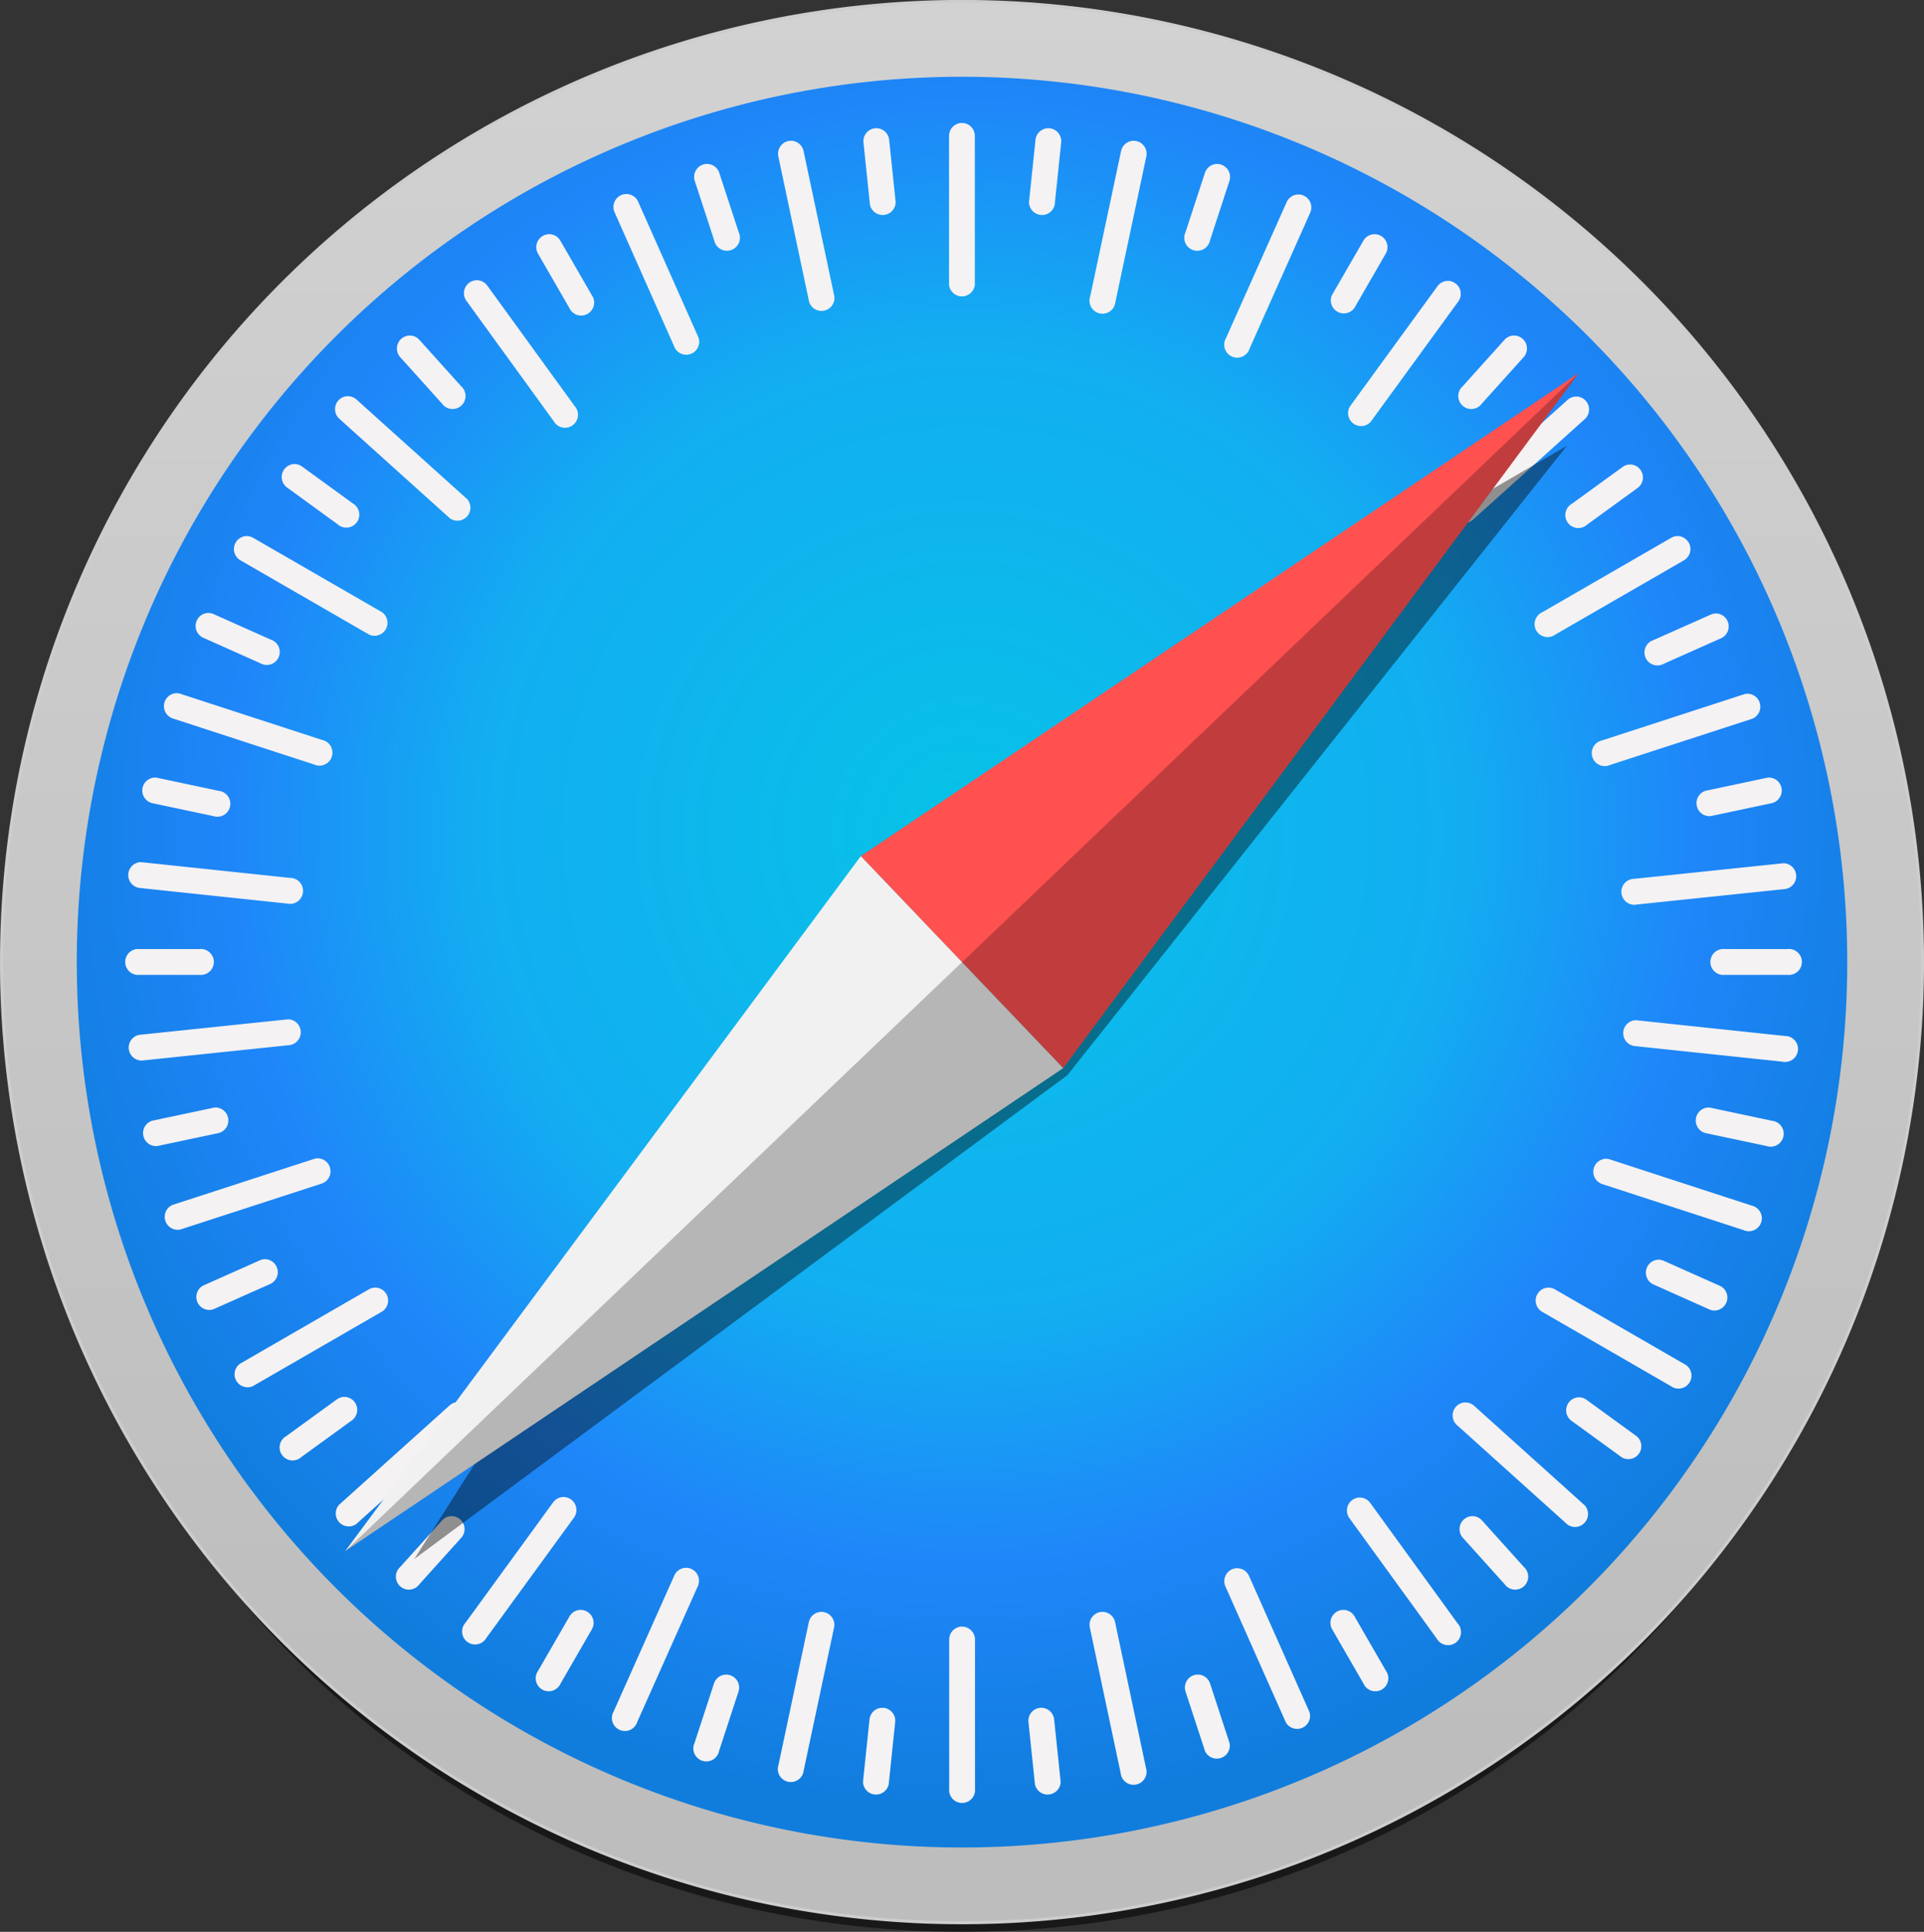
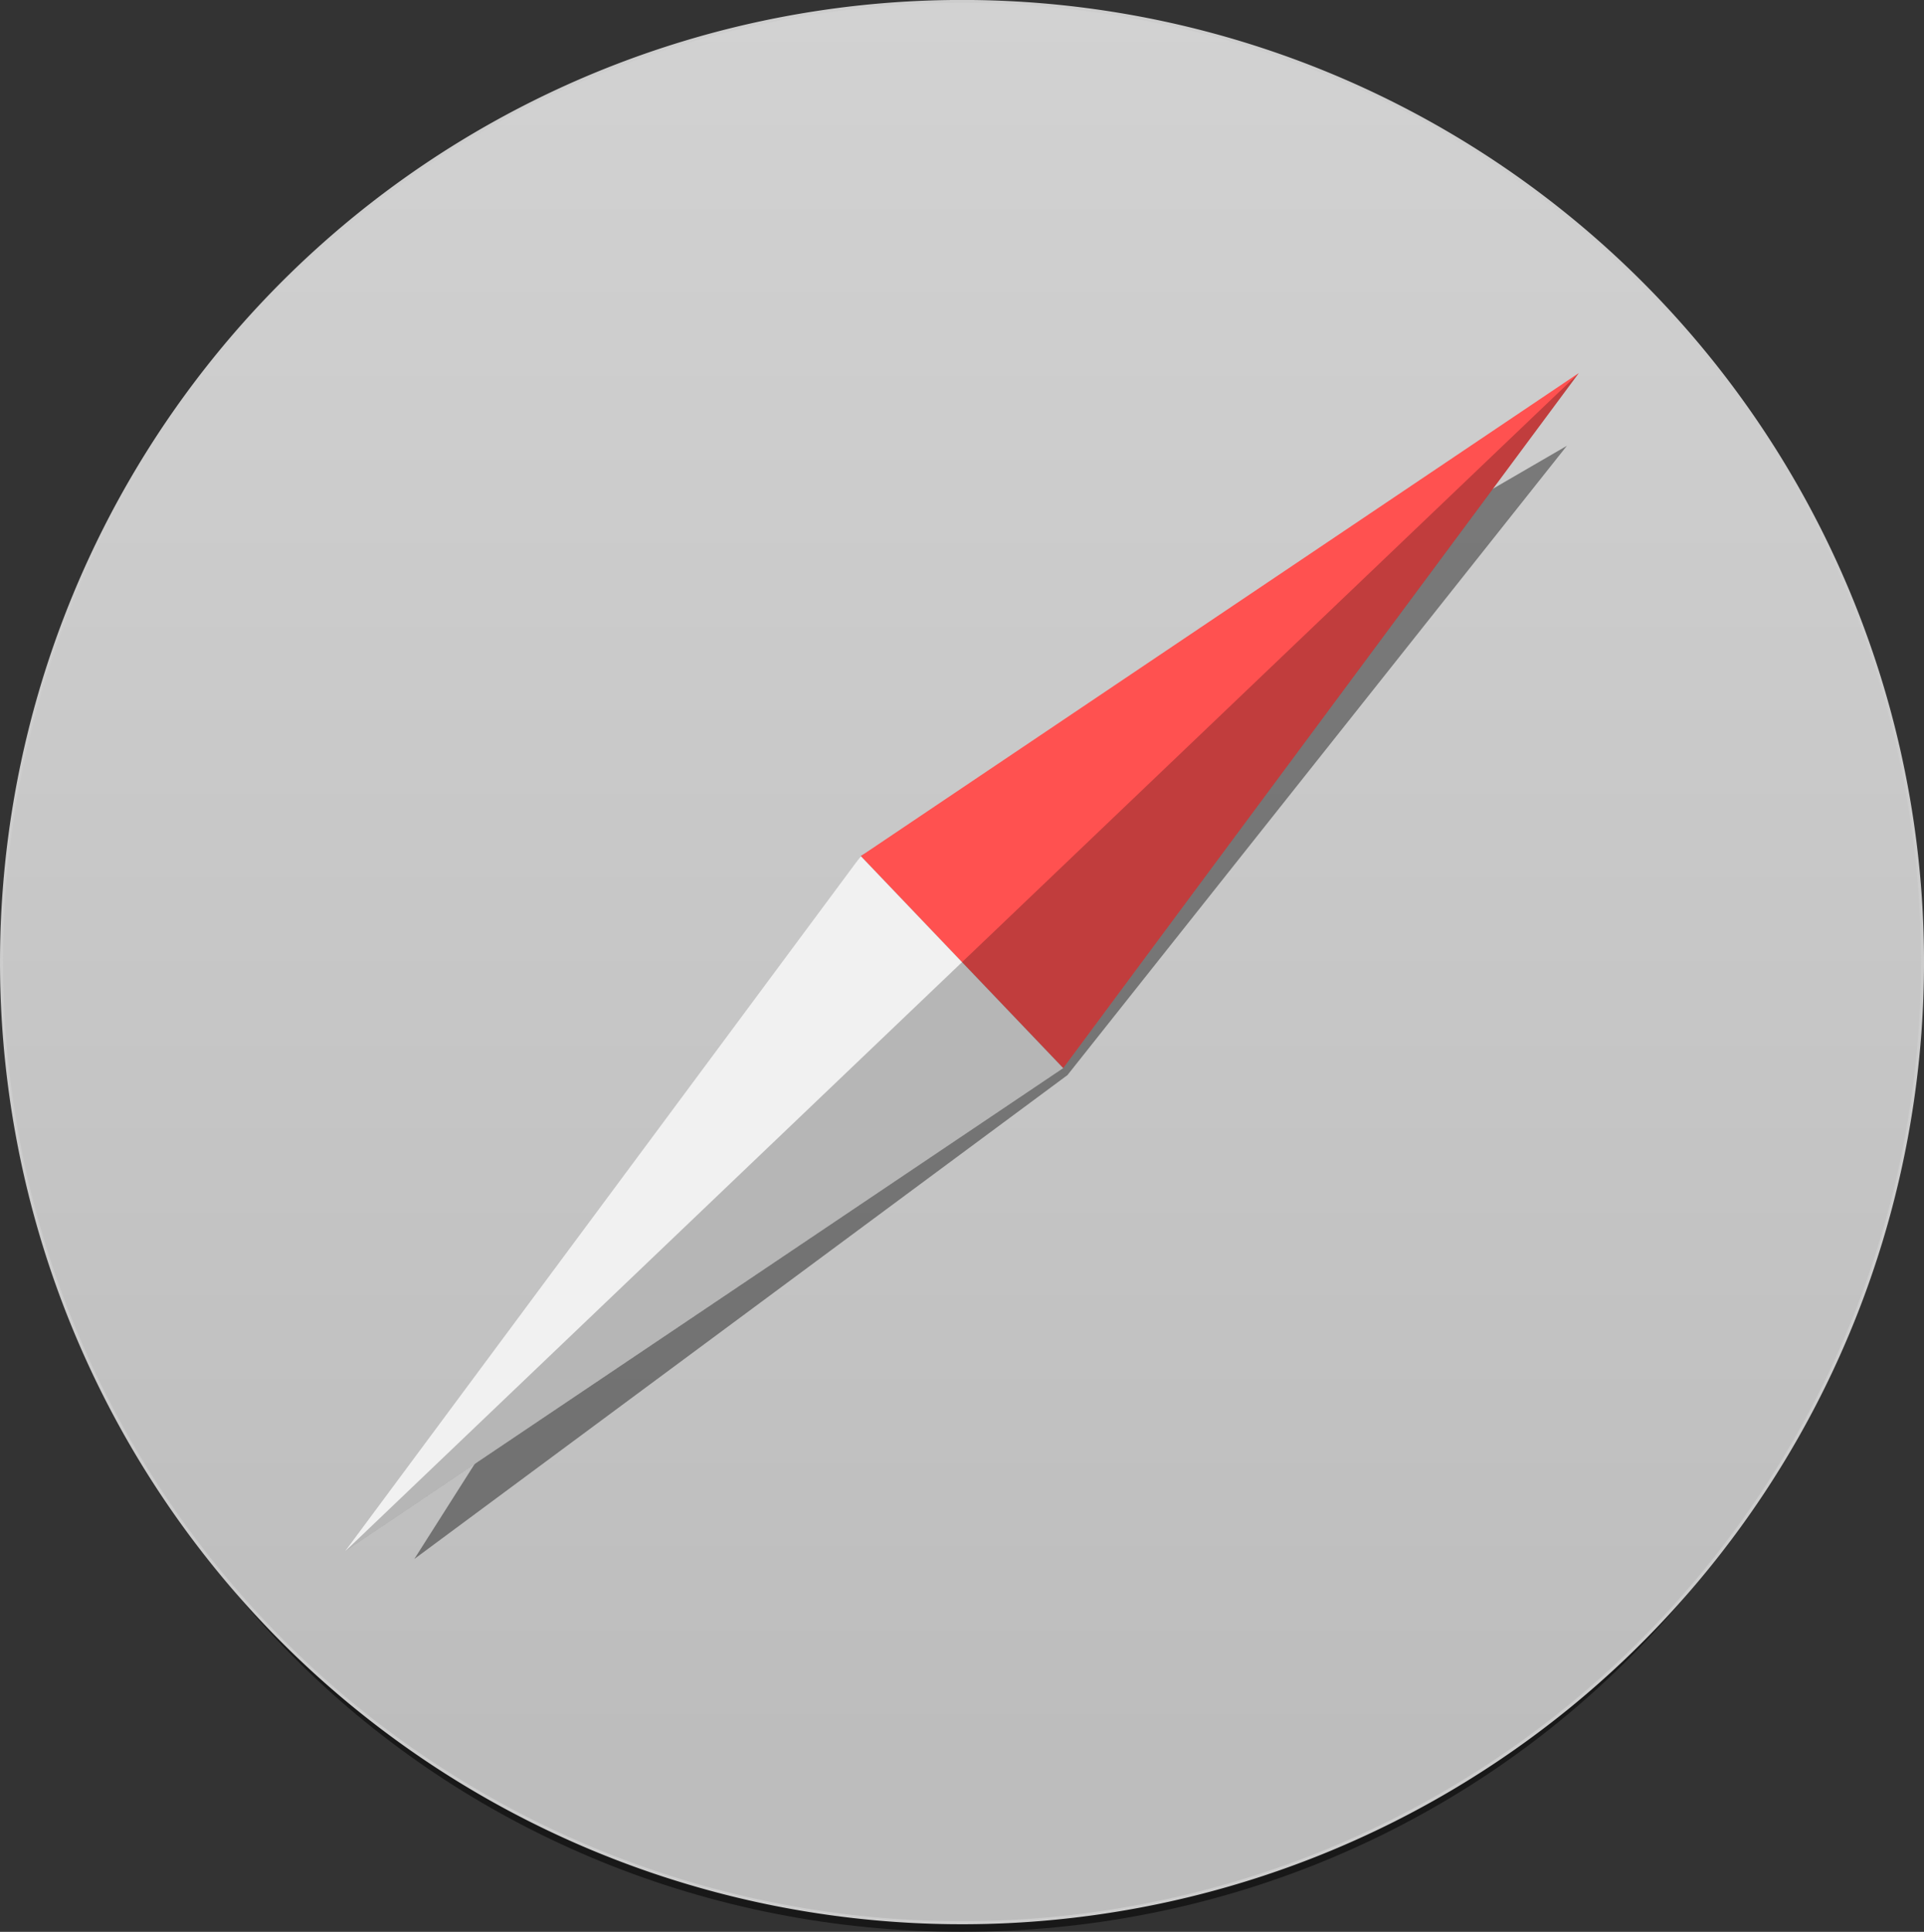
<svg xmlns="http://www.w3.org/2000/svg" height="59.487" viewBox="0 0 59.255 59.487" width="59.255">
  <rect x="0" y="0" width="59.255" height="59.487" fill="#333333" stroke="none" />
  <linearGradient id="a" gradientUnits="objectBoundingBox" x1="1.474" x2="1.474" y1=".909" y2="-1.935">
    <stop offset="0" stop-color="#bdbdbd" />
    <stop offset="1" stop-color="#fff" />
  </linearGradient>
  <radialGradient id="b" cx=".502" cy=".427" gradientUnits="objectBoundingBox" r=".543">
    <stop offset="0" stop-color="#06c2e7" />
    <stop offset=".25" stop-color="#0db8ec" />
    <stop offset=".5" stop-color="#12aef1" />
    <stop offset=".75" stop-color="#1f86f9" />
    <stop offset="1" stop-color="#107ddd" />
  </radialGradient>
  <path d="m166.67 46.806c0 15.154-12.758 27.439-28.5 27.439s-28.5-12.285-28.5-27.439 12.758-27.439 28.5-27.439 28.5 12.285 28.5 27.439z" opacity=".53" transform="translate(-108.544 -14.758)" />
  <path d="m379.805 210.232a29.581 29.581 0 1 1 -29.581-29.581 29.581 29.581 0 0 1 29.581 29.581z" fill="url(#a)" stroke="#cdcdcd" stroke-linecap="round" stroke-linejoin="round" stroke-width=".093" transform="translate(-320.596 -180.606)" />
-   <path d="m377.624 210.369a27.263 27.263 0 1 1 -27.263-27.263 27.263 27.263 0 0 1 27.263 27.263z" fill="url(#b)" transform="translate(-320.733 -180.742)" />
-   <path d="m350.446 184.612a.4.4 0 0 0 -.4.4v4.585a.4.4 0 0 0 .795 0v-4.585a.4.4 0 0 0 -.395-.4zm-2.6.164a.364.364 0 0 0 -.081 0 .4.4 0 0 0 -.354.437l.2 1.918a.4.4 0 0 0 .791-.083l-.2-1.918a.4.4 0 0 0 -.356-.354zm5.219 0a.4.4 0 0 0 -.356.354l-.2 1.918a.4.4 0 0 0 .791.083l.2-1.918a.4.4 0 0 0 -.354-.437.42.42 0 0 0 -.081 0zm-7.89.385a.4.4 0 0 0 -.08.008.4.4 0 0 0 -.307.471l.95 4.485a.4.4 0 0 0 .778-.164l-.95-4.485a.4.4 0 0 0 -.391-.315zm10.561 0a.4.4 0 0 0 -.391.315l-.953 4.485a.4.4 0 1 0 .778.165l.953-4.485a.4.4 0 0 0 -.306-.471.391.391 0 0 0 -.08-.008zm-13.11.715a.385.385 0 0 0 -.157.018.4.4 0 0 0 -.255.5l.6 1.834a.4.4 0 1 0 .756-.246l-.6-1.834a.4.4 0 0 0 -.344-.273zm15.645 0a.4.4 0 0 0 -.344.273l-.6 1.834a.4.4 0 1 0 .756.246l.6-1.834a.4.4 0 0 0 -.412-.519zm-18.171.924a.4.4 0 0 0 -.356.559l1.862 4.19a.4.4 0 0 0 .727-.323l-1.862-4.19a.4.4 0 0 0 -.371-.236zm20.715.014a.4.4 0 0 0 -.371.236l-1.868 4.187a.4.4 0 1 0 .726.324l1.868-4.187a.4.4 0 0 0 -.355-.56zm-23.055 1.224a.4.4 0 0 0 -.372.6l.964 1.67a.4.4 0 1 0 .688-.4l-.964-1.67a.4.4 0 0 0 -.317-.2zm25.363 0a.4.4 0 0 0 -.316.2l-.965 1.67a.4.4 0 0 0 .689.4l.964-1.67a.4.4 0 0 0 -.372-.6zm-27.635 1.417a.4.4 0 0 0 -.308.631l2.692 3.711a.4.4 0 1 0 .644-.467l-2.692-3.711a.4.4 0 0 0 -.335-.164zm29.936.02a.4.4 0 0 0 -.335.164l-2.7 3.708a.4.4 0 0 0 .643.468l2.7-3.708a.4.4 0 0 0 -.307-.632zm-31.967 1.683a.4.4 0 0 0 -.316.663l1.29 1.433a.4.4 0 1 0 .591-.532l-1.29-1.433a.4.4 0 0 0 -.275-.131zm33.972 0a.4.4 0 0 0 -.275.131l-1.29 1.433a.4.4 0 1 0 .591.532l1.291-1.433a.4.4 0 0 0 -.316-.663zm-35.919 1.867a.4.4 0 0 0 -.245.693l3.407 3.067a.4.4 0 0 0 .532-.591l-3.408-3.067a.4.4 0 0 0 -.287-.1zm37.875.013a.4.4 0 0 0 -.287.1l-3.41 3.065a.4.4 0 1 0 .531.591l3.41-3.065a.4.4 0 0 0 -.245-.693zm-39.485 2.077a.4.4 0 0 0 -.247.719l1.56 1.134a.4.4 0 1 0 .467-.643l-1.56-1.134a.4.4 0 0 0 -.22-.076zm41.111.014a.4.4 0 0 0 -.22.076l-1.561 1.133a.4.4 0 1 0 .467.643l1.561-1.133a.4.4 0 0 0 -.247-.719zm-42.624 2.206a.4.4 0 0 0 -.171.741l3.971 2.292a.4.4 0 0 0 .4-.688l-3.97-2.292a.4.4 0 0 0 -.227-.053zm44.125 0a.394.394 0 0 0 -.227.053l-3.97 2.292a.4.4 0 1 0 .4.688l3.971-2.292a.4.4 0 0 0 -.171-.741zm-45.272 2.365a.4.4 0 0 0 -.17.761l1.761.786a.4.4 0 1 0 .324-.726l-1.761-.786a.4.4 0 0 0 -.154-.035zm46.421.016a.4.4 0 0 0 -.154.035l-1.762.784a.4.4 0 1 0 .323.726l1.762-.784a.4.4 0 0 0 -.169-.761zm-47.44 2.457a.4.4 0 0 0 -.089.774l4.359 1.42a.4.4 0 1 0 .246-.756l-4.359-1.42a.4.4 0 0 0 -.157-.018zm48.457.017a.385.385 0 0 0 -.157.018l-4.36 1.417a.4.4 0 1 0 .246.756l4.36-1.417a.4.4 0 0 0 -.089-.774zm-49.093 2.579a.4.4 0 0 0 -.085.787l1.887.4a.4.4 0 1 0 .165-.778l-1.886-.4a.391.391 0 0 0 -.08-.008zm49.723 0a.487.487 0 0 0 -.08.009l-1.887.4a.4.4 0 0 0 .165.778l1.886-.4a.4.4 0 0 0 -.085-.787zm-50.2 2.608a.4.4 0 0 0 0 .791l4.559.482a.4.4 0 1 0 .083-.791l-4.559-.482a.407.407 0 0 0 -.081 0zm50.687.034a.36.36 0 0 0 -.081 0l-4.56.476a.4.4 0 1 0 .083.791l4.56-.476a.4.4 0 0 0 0-.791zm-50.765 2.639a.4.4 0 0 0 0 .795h1.929a.4.4 0 1 0 0-.795zm48.909 0a.4.4 0 1 0 0 .795h1.929a.4.4 0 1 0 0-.795zm-44.2 2.167a.363.363 0 0 0 -.081 0l-4.56.476a.4.4 0 0 0 .083.791l4.56-.476a.4.4 0 0 0 0-.791zm41.411.028a.4.4 0 0 0 0 .791l4.559.482a.4.4 0 1 0 .084-.791l-4.559-.482a.414.414 0 0 0 -.081 0zm-43.684 2.685a.407.407 0 0 0 -.08.008l-1.887.4a.4.4 0 0 0 .165.778l1.887-.4a.4.4 0 0 0 -.085-.787zm45.959 0a.4.4 0 0 0 -.085.786l1.887.4a.4.4 0 1 0 .165-.778l-1.886-.4a.393.393 0 0 0 -.08-.008zm-42.782 1.566a.385.385 0 0 0 -.157.018l-4.36 1.417a.4.4 0 0 0 .246.756l4.36-1.417a.4.4 0 0 0 -.089-.774zm39.6.014a.4.4 0 0 0 -.089.774l4.359 1.42a.4.4 0 1 0 .246-.756l-4.359-1.42a.4.4 0 0 0 -.157-.018zm-41.266 3.09a.4.4 0 0 0 -.154.034l-1.762.785a.4.4 0 0 0 .323.726l1.762-.784a.4.4 0 0 0 -.169-.761zm42.928.015a.4.4 0 0 0 -.17.761l1.761.786a.4.4 0 0 0 .324-.726l-1.761-.786a.4.4 0 0 0 -.154-.035zm-39.5.861a.393.393 0 0 0 -.227.053l-3.971 2.292a.4.4 0 0 0 .4.688l3.97-2.292a.4.4 0 0 0 -.171-.741zm36.073 0a.4.4 0 0 0 -.171.741l3.97 2.292a.4.4 0 1 0 .4-.688l-3.971-2.292a.4.4 0 0 0 -.226-.053zm-37.064 3.364a.4.4 0 0 0 -.22.076l-1.561 1.133a.4.4 0 1 0 .467.643l1.561-1.133a.4.4 0 0 0 -.247-.719zm38.044.013a.4.4 0 0 0 -.247.719l1.56 1.134a.4.4 0 0 0 .467-.643l-1.56-1.134a.4.4 0 0 0 -.22-.076zm-34.503.147a.4.4 0 0 0 -.287.1l-3.41 3.065a.4.4 0 0 0 .531.591l3.41-3.065a.4.4 0 0 0 -.245-.693zm30.974.011a.4.4 0 0 0 -.245.693l3.408 3.067a.4.4 0 0 0 .532-.591l-3.408-3.067a.4.4 0 0 0 -.287-.1zm-27.739 2.912a.4.4 0 0 0 -.336.164l-2.7 3.708a.4.4 0 1 0 .643.468l2.7-3.708a.4.4 0 0 0 -.307-.631zm24.492.017a.4.4 0 0 0 -.308.631l2.692 3.711a.4.4 0 1 0 .643-.467l-2.692-3.711a.4.4 0 0 0 -.335-.164zm-27.973.573a.4.4 0 0 0 -.275.131l-1.29 1.433a.4.4 0 1 0 .591.532l1.291-1.433a.4.4 0 0 0 -.316-.663zm31.475 0a.4.4 0 0 0 -.316.663l1.29 1.433a.4.4 0 1 0 .591-.532l-1.29-1.433a.4.4 0 0 0 -.275-.131zm-24.227 1.59a.4.4 0 0 0 -.371.236l-1.868 4.187a.4.4 0 1 0 .726.324l1.868-4.187a.4.4 0 0 0 -.355-.56zm16.956.012a.4.4 0 0 0 -.356.559l1.862 4.19a.4.4 0 0 0 .727-.323l-1.862-4.19a.4.4 0 0 0 -.372-.234zm-20.24 1.285a.4.4 0 0 0 -.316.2l-.964 1.67a.4.4 0 1 0 .688.4l.964-1.67a.4.4 0 0 0 -.372-.6zm23.546 0a.4.4 0 0 0 -.372.6l.964 1.67a.4.4 0 1 0 .688-.4l-.964-1.67a.4.4 0 0 0 -.316-.2zm-16.1.06a.4.4 0 0 0 -.391.315l-.953 4.485a.4.4 0 0 0 .778.165l.953-4.485a.4.4 0 0 0 -.306-.471.391.391 0 0 0 -.08-.008zm8.65 0a.4.4 0 0 0 -.08.008.4.4 0 0 0 -.307.471l.95 4.486a.4.4 0 1 0 .778-.165l-.95-4.485a.4.4 0 0 0 -.391-.315zm-4.318.452a.4.4 0 0 0 -.4.4v4.588a.4.4 0 1 0 .795 0v-4.585a.4.4 0 0 0 -.4-.4zm-7.3 1.481a.4.4 0 0 0 -.344.273l-.6 1.834a.4.4 0 1 0 .756.246l.6-1.834a.4.4 0 0 0 -.412-.519zm14.59 0a.387.387 0 0 0 -.157.018.4.4 0 0 0 -.255.5l.6 1.834a.4.4 0 0 0 .756-.246l-.6-1.834a.4.4 0 0 0 -.344-.273zm-9.788 1.022a.4.4 0 0 0 -.356.354l-.2 1.918a.4.4 0 0 0 .791.083l.2-1.918a.4.4 0 0 0 -.354-.437.407.407 0 0 0 -.083.004zm4.974 0a.363.363 0 0 0 -.081 0 .4.4 0 0 0 -.354.437l.2 1.918a.4.4 0 0 0 .791-.083l-.2-1.918a.4.4 0 0 0 -.356-.354z" fill="#f4f2f3" transform="translate(-320.818 -180.826)" />
  <path d="m162.813 35.367-21.747 12.633-13.75 21.646 20.115-14.9z" opacity=".409" transform="translate(-114.556 -21.64)" />
  <path d="m354.9 214.171-6.233-6.528 22.112-14.875z" fill="#ff5150" transform="translate(-322.157 -181.28)" />
  <path d="m353.965 215.048-6.233-6.528-15.879 21.4z" fill="#f1f1f1" transform="translate(-321.221 -182.158)" />
  <path d="m331.853 229.046 22.112-14.875 15.879-21.4z" opacity=".243" transform="translate(-321.221 -181.28)" />
</svg>